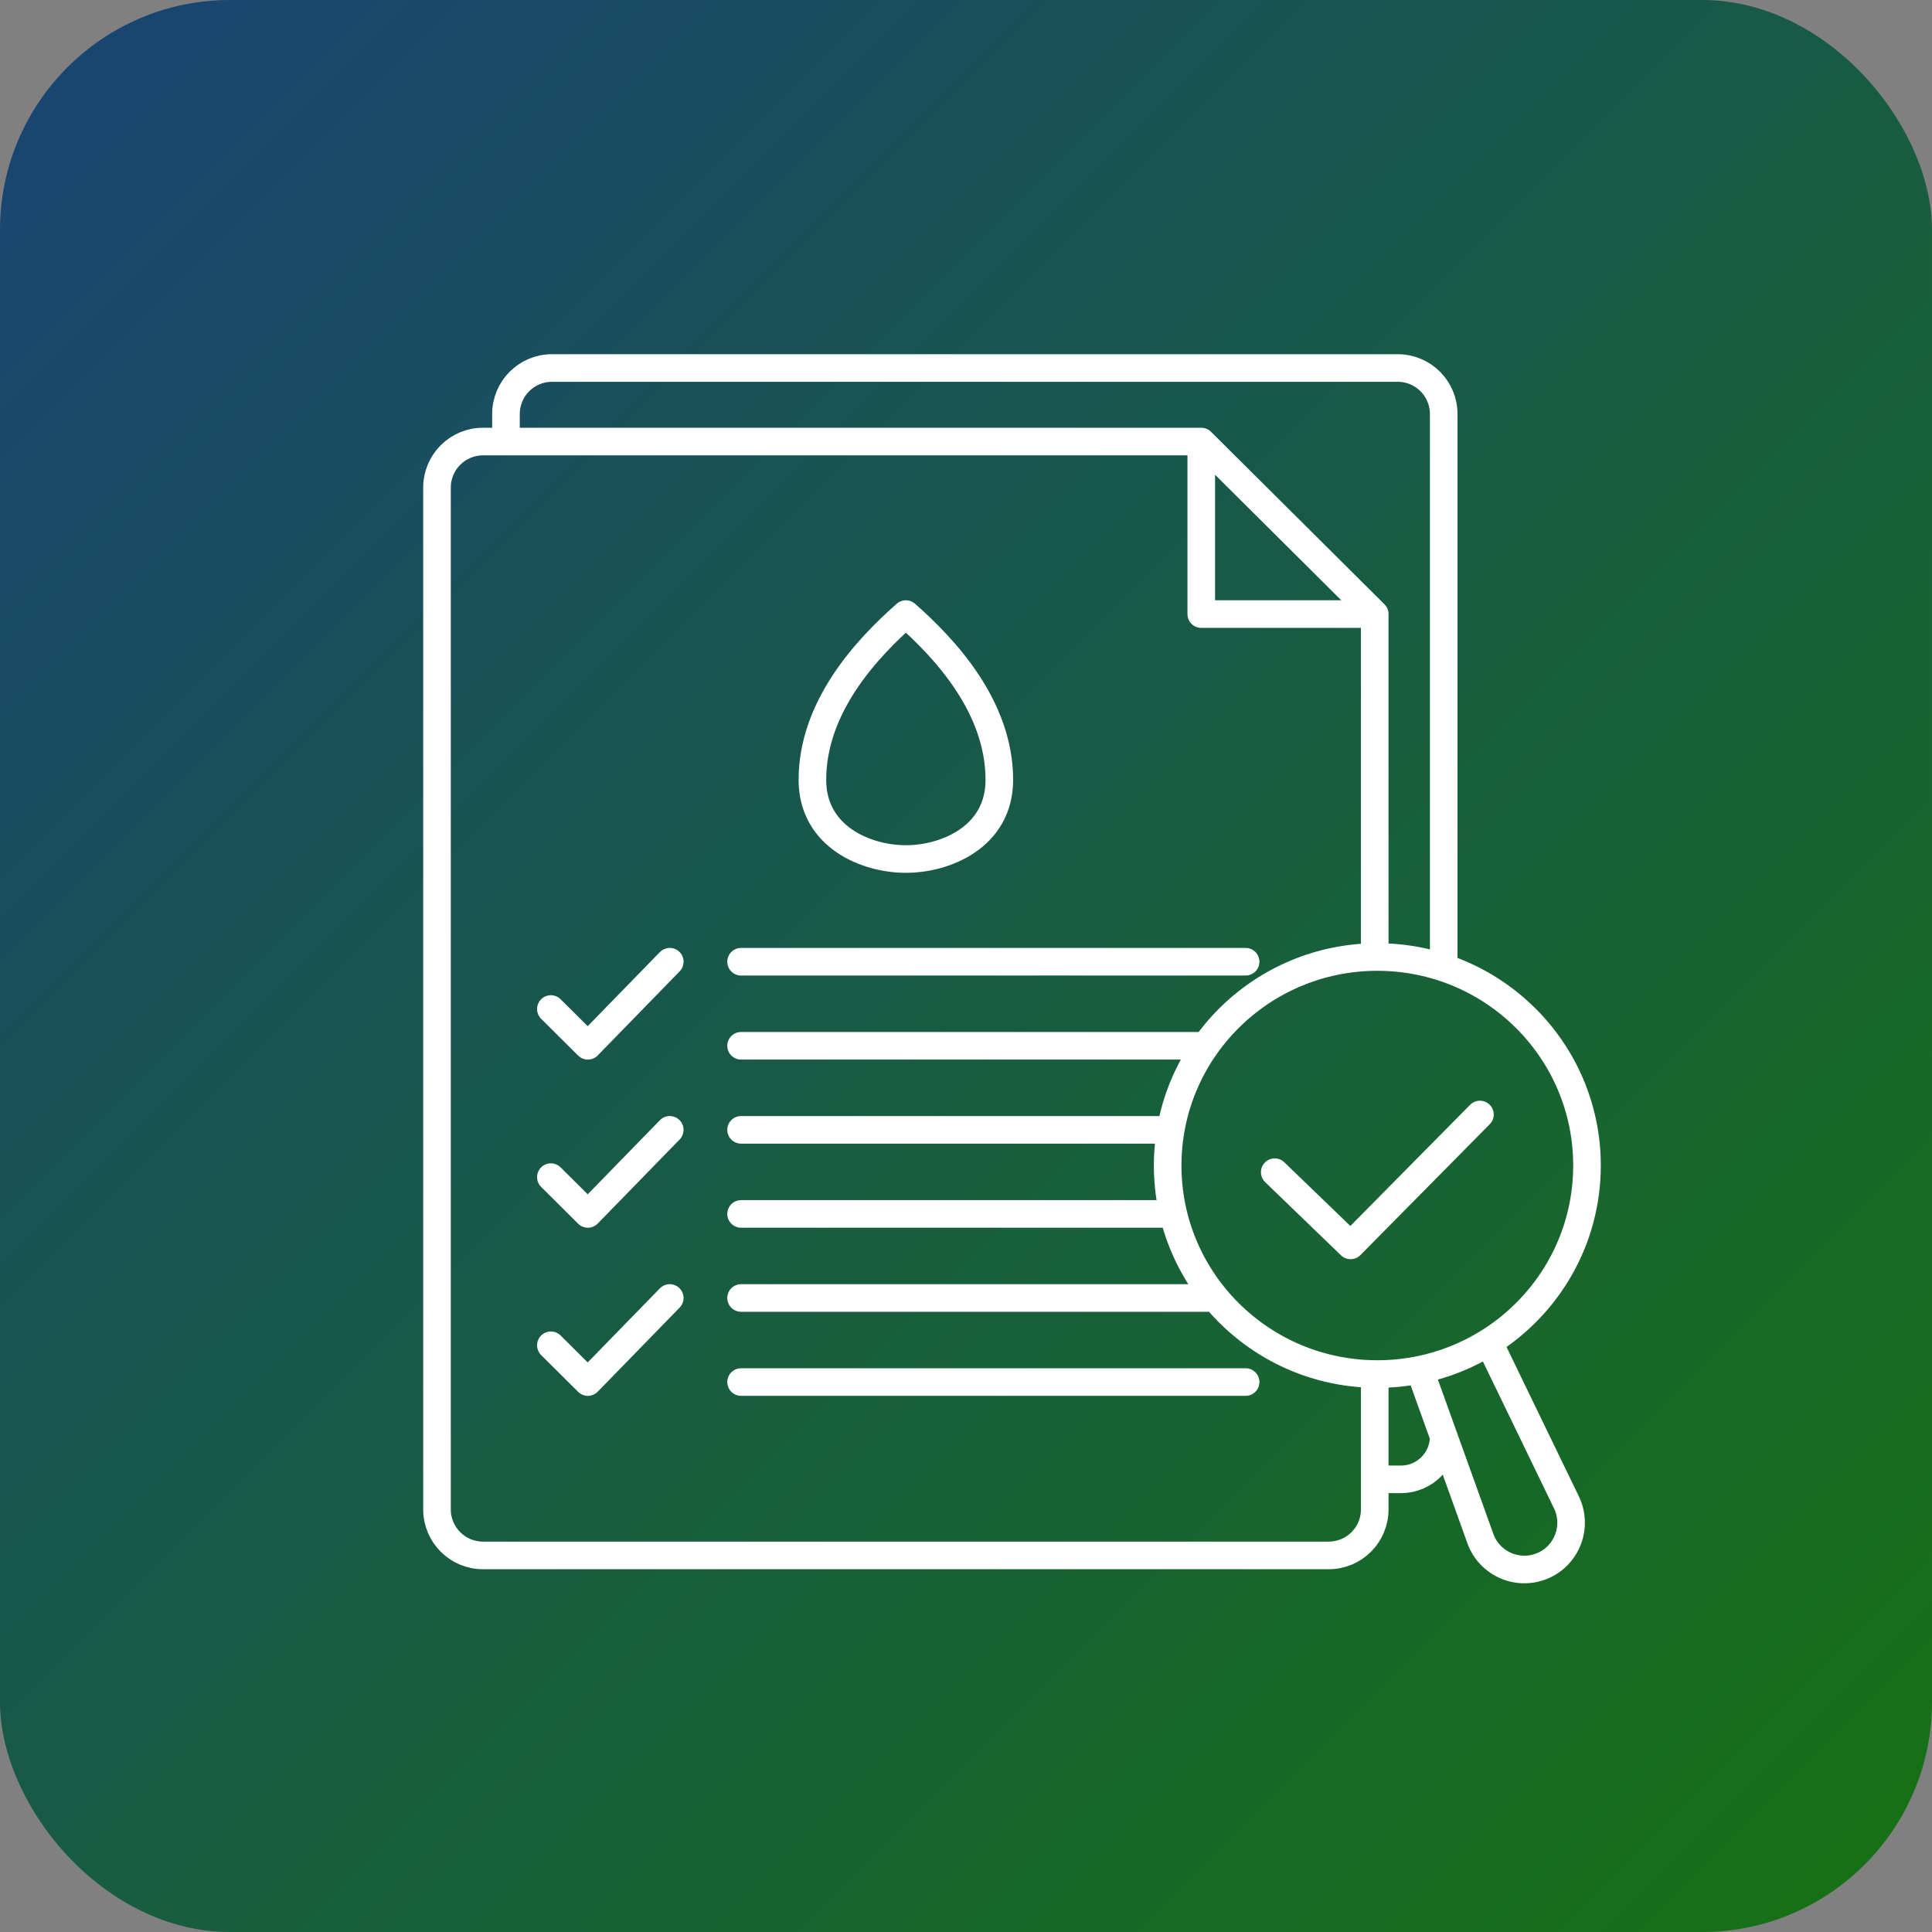
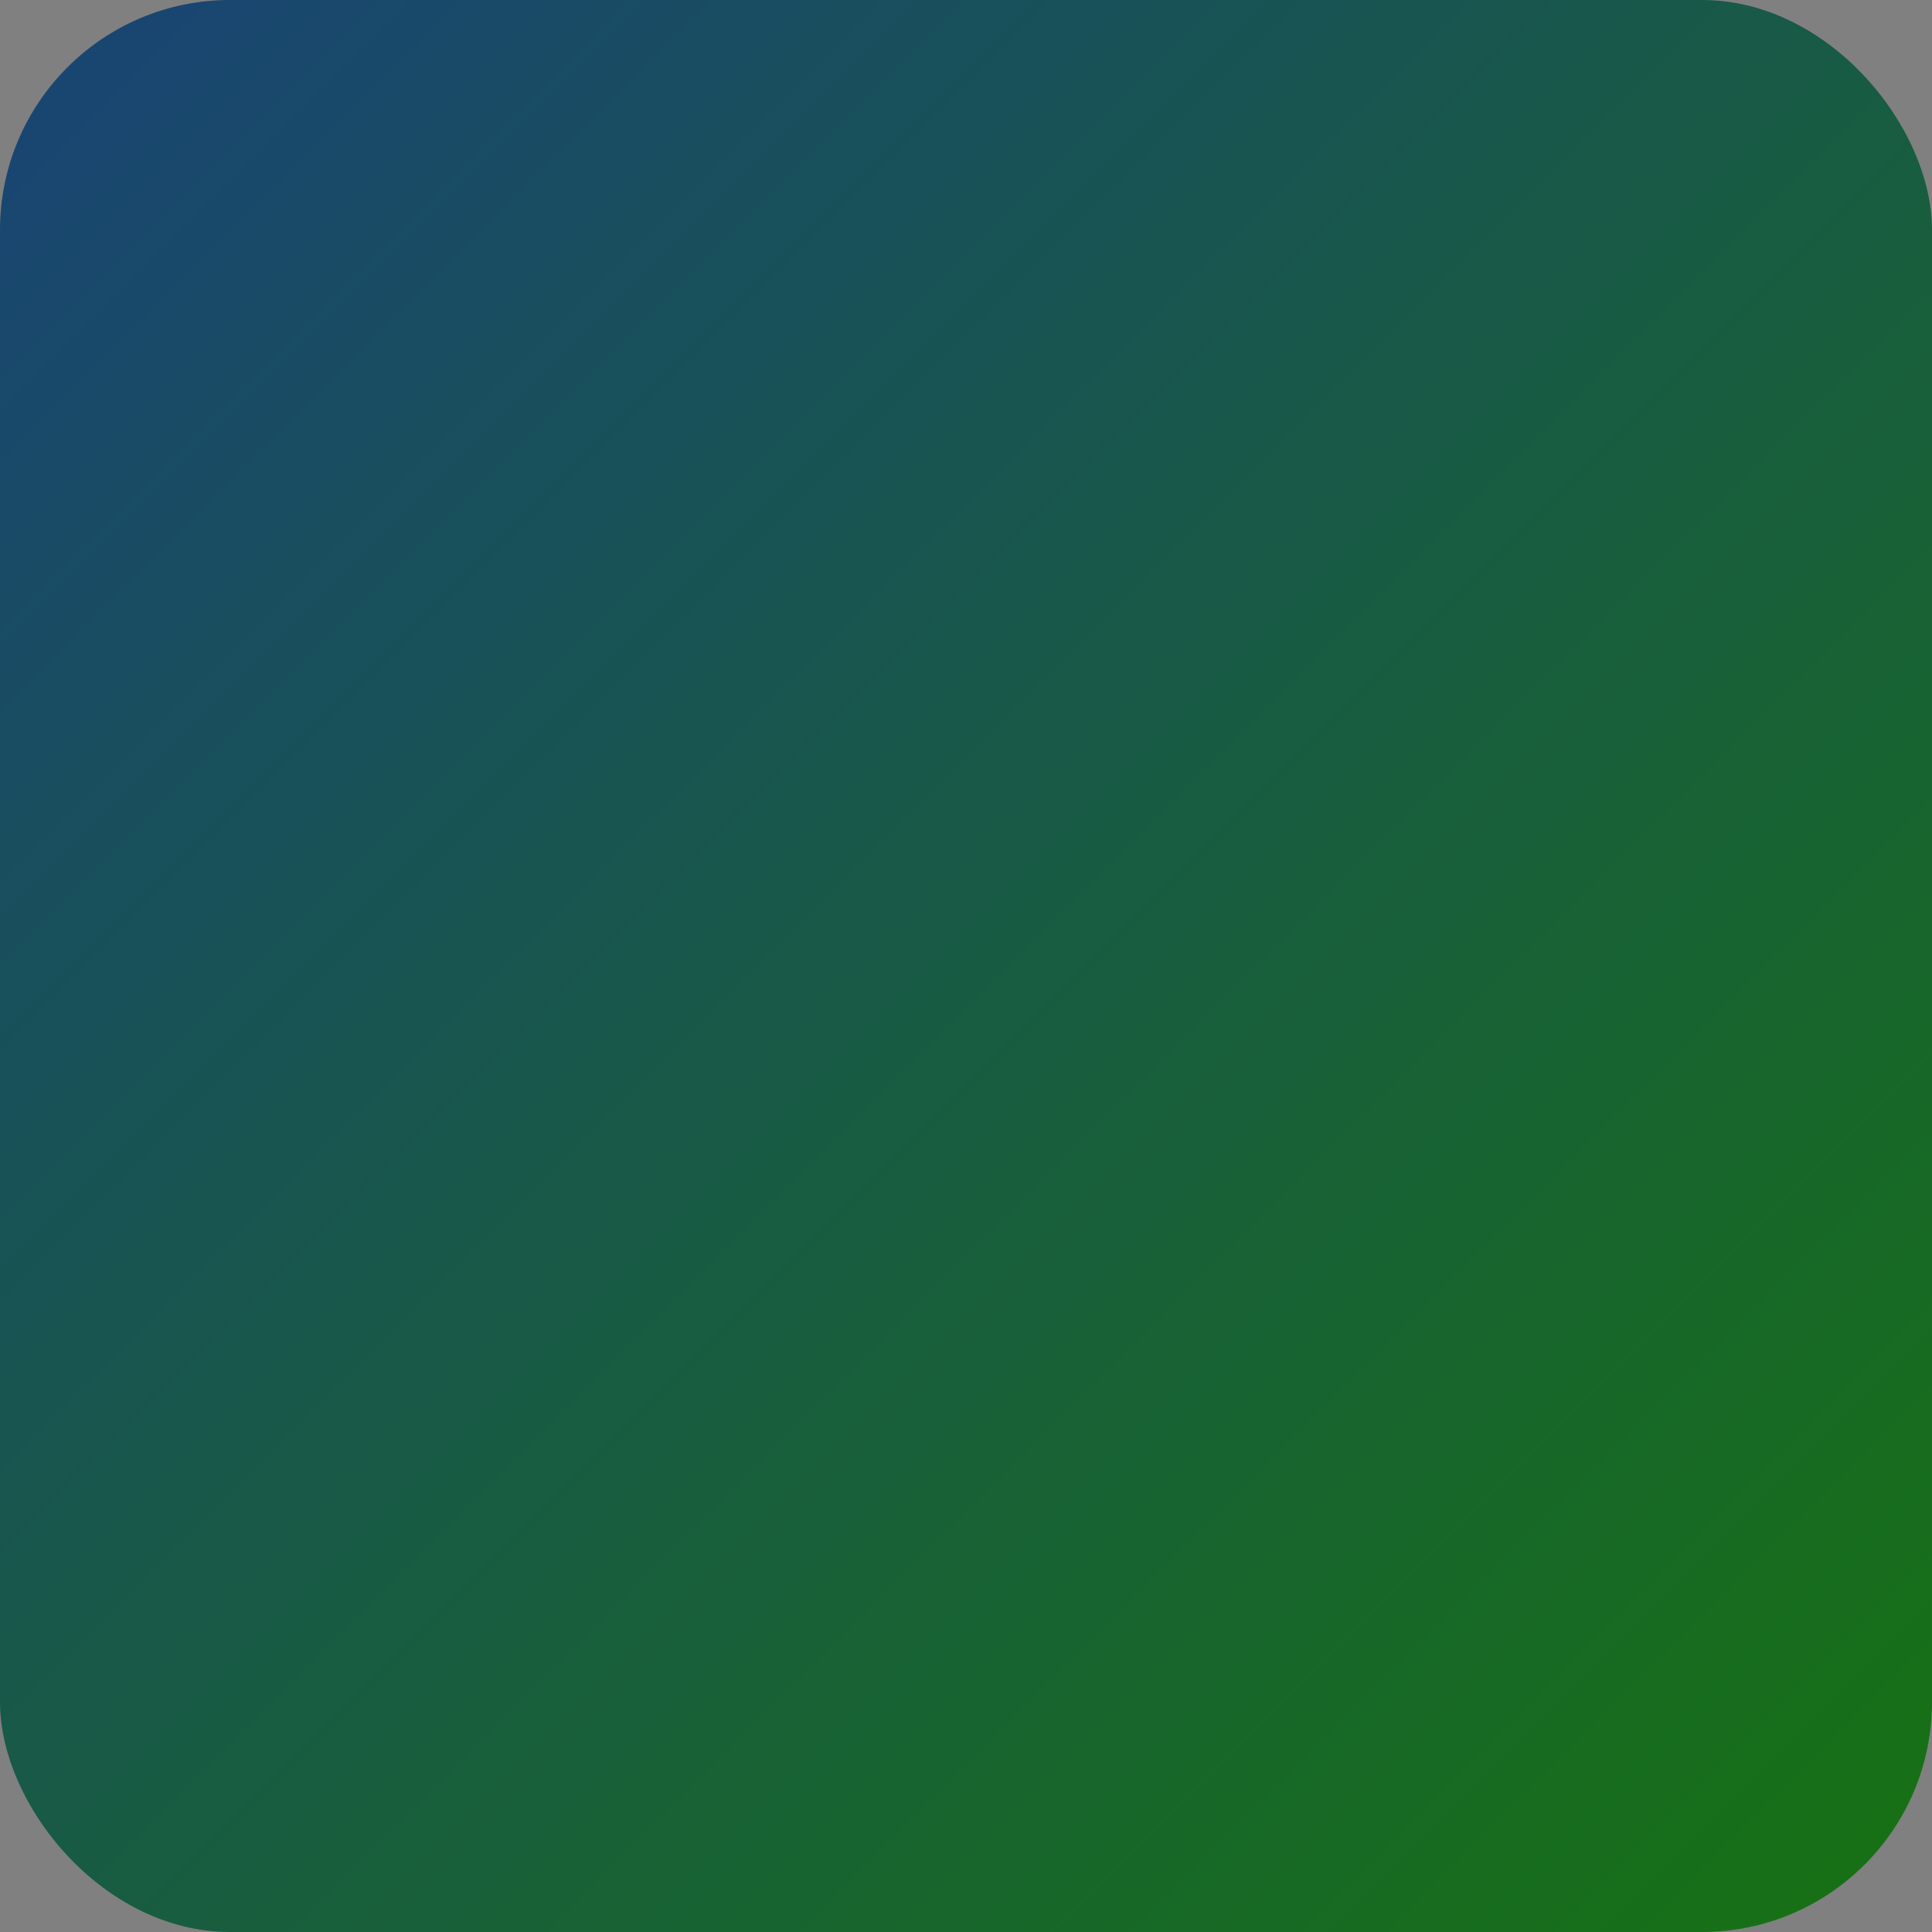
<svg xmlns="http://www.w3.org/2000/svg" width="84" height="84" viewBox="0 0 84 84" fill="none">
  <rect x="0" y="0" width="84" height="84" fill="#808080" stroke="none" />
  <rect width="84" height="84" rx="10" fill="url(#paint0_linear_1479_237)" />
-   <path d="M62.77 42.073V18C62.77 16.895 61.875 16 60.77 16H23.999C22.894 16 21.999 16.895 21.999 18V19.198M21.999 19.198H52.229M21.999 19.198H21C19.895 19.198 19 20.094 19 21.198V65.627C19 66.732 19.895 67.627 21 67.627H57.771C58.876 67.627 59.771 66.732 59.771 65.627V59.741M32.221 60.089H54.157M32.221 56.434H52.843M32.221 52.779H51.015M32.221 49.124H50.901M32.221 45.469H52.421M32.221 41.814H54.157M23.951 43.87L25.559 45.469L29.12 41.814M23.951 51.18L25.559 52.779L29.12 49.124M23.951 58.49L25.559 60.089L29.12 56.434M52.229 19.198L59.771 26.699M52.229 19.198V26.699H59.771M59.771 41.61V26.699M64.733 58.354C67.296 56.749 69 53.91 69 50.675C69 45.669 64.919 41.609 59.884 41.609C54.85 41.609 50.768 45.669 50.768 50.675C50.768 55.682 54.85 59.741 59.884 59.741C60.516 59.741 61.132 59.677 61.727 59.556M64.733 58.354L68.106 65.321C68.598 66.338 68.166 67.561 67.145 68.044V68.044C66.06 68.556 64.77 68.023 64.364 66.894L61.727 59.556M64.733 58.354C63.826 58.921 62.812 59.334 61.727 59.556M59.771 64.32H60.909C61.937 64.32 62.77 63.487 62.77 62.459V62.459M64.345 48.457L58.721 54.147L55.423 50.965M39.386 26.699C41.091 28.2 43.449 30.729 43.449 33.908C43.449 36.381 41.121 37.349 39.386 37.349C37.651 37.349 35.322 36.381 35.322 33.908C35.322 30.729 37.68 28.2 39.386 26.699Z" stroke="white" stroke-width="1.2" stroke-linecap="round" stroke-linejoin="round" />
  <defs>
    <linearGradient id="paint0_linear_1479_237" x1="84" y1="84" x2="0" y2="0" gradientUnits="userSpaceOnUse">
      <stop stop-color="#177212" />
      <stop offset="1" stop-color="#194475" />
    </linearGradient>
  </defs>
</svg>